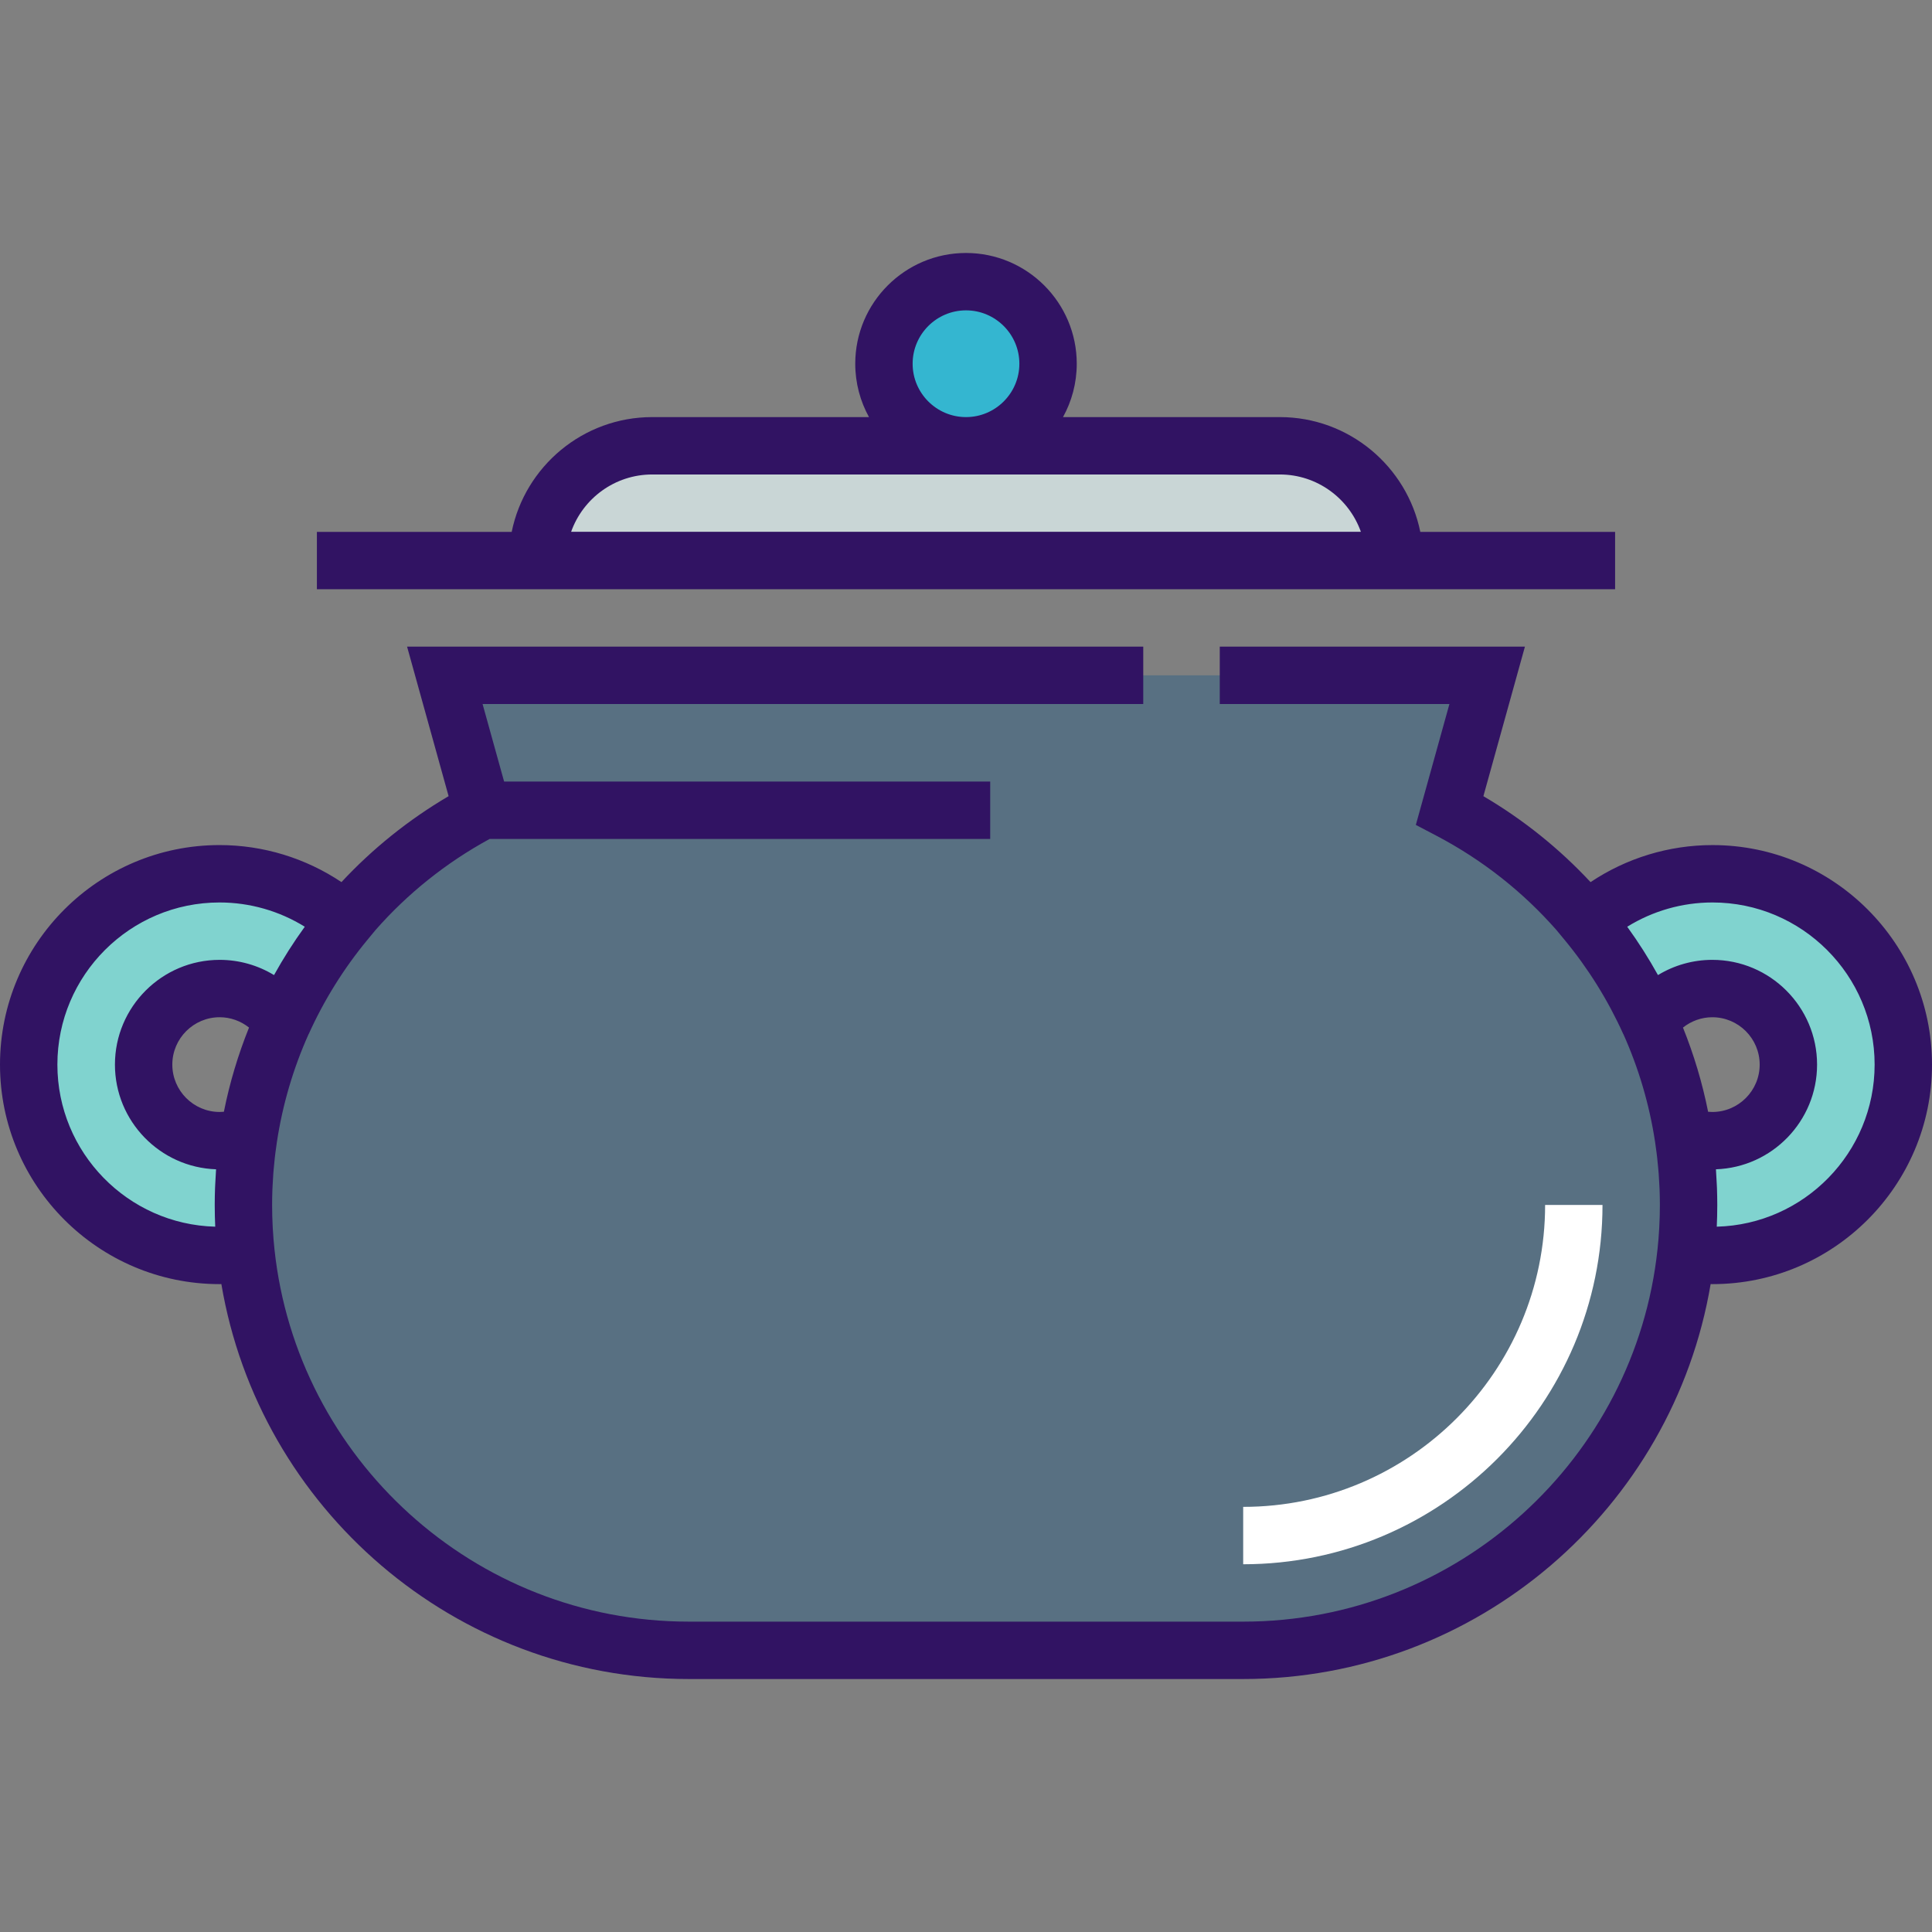
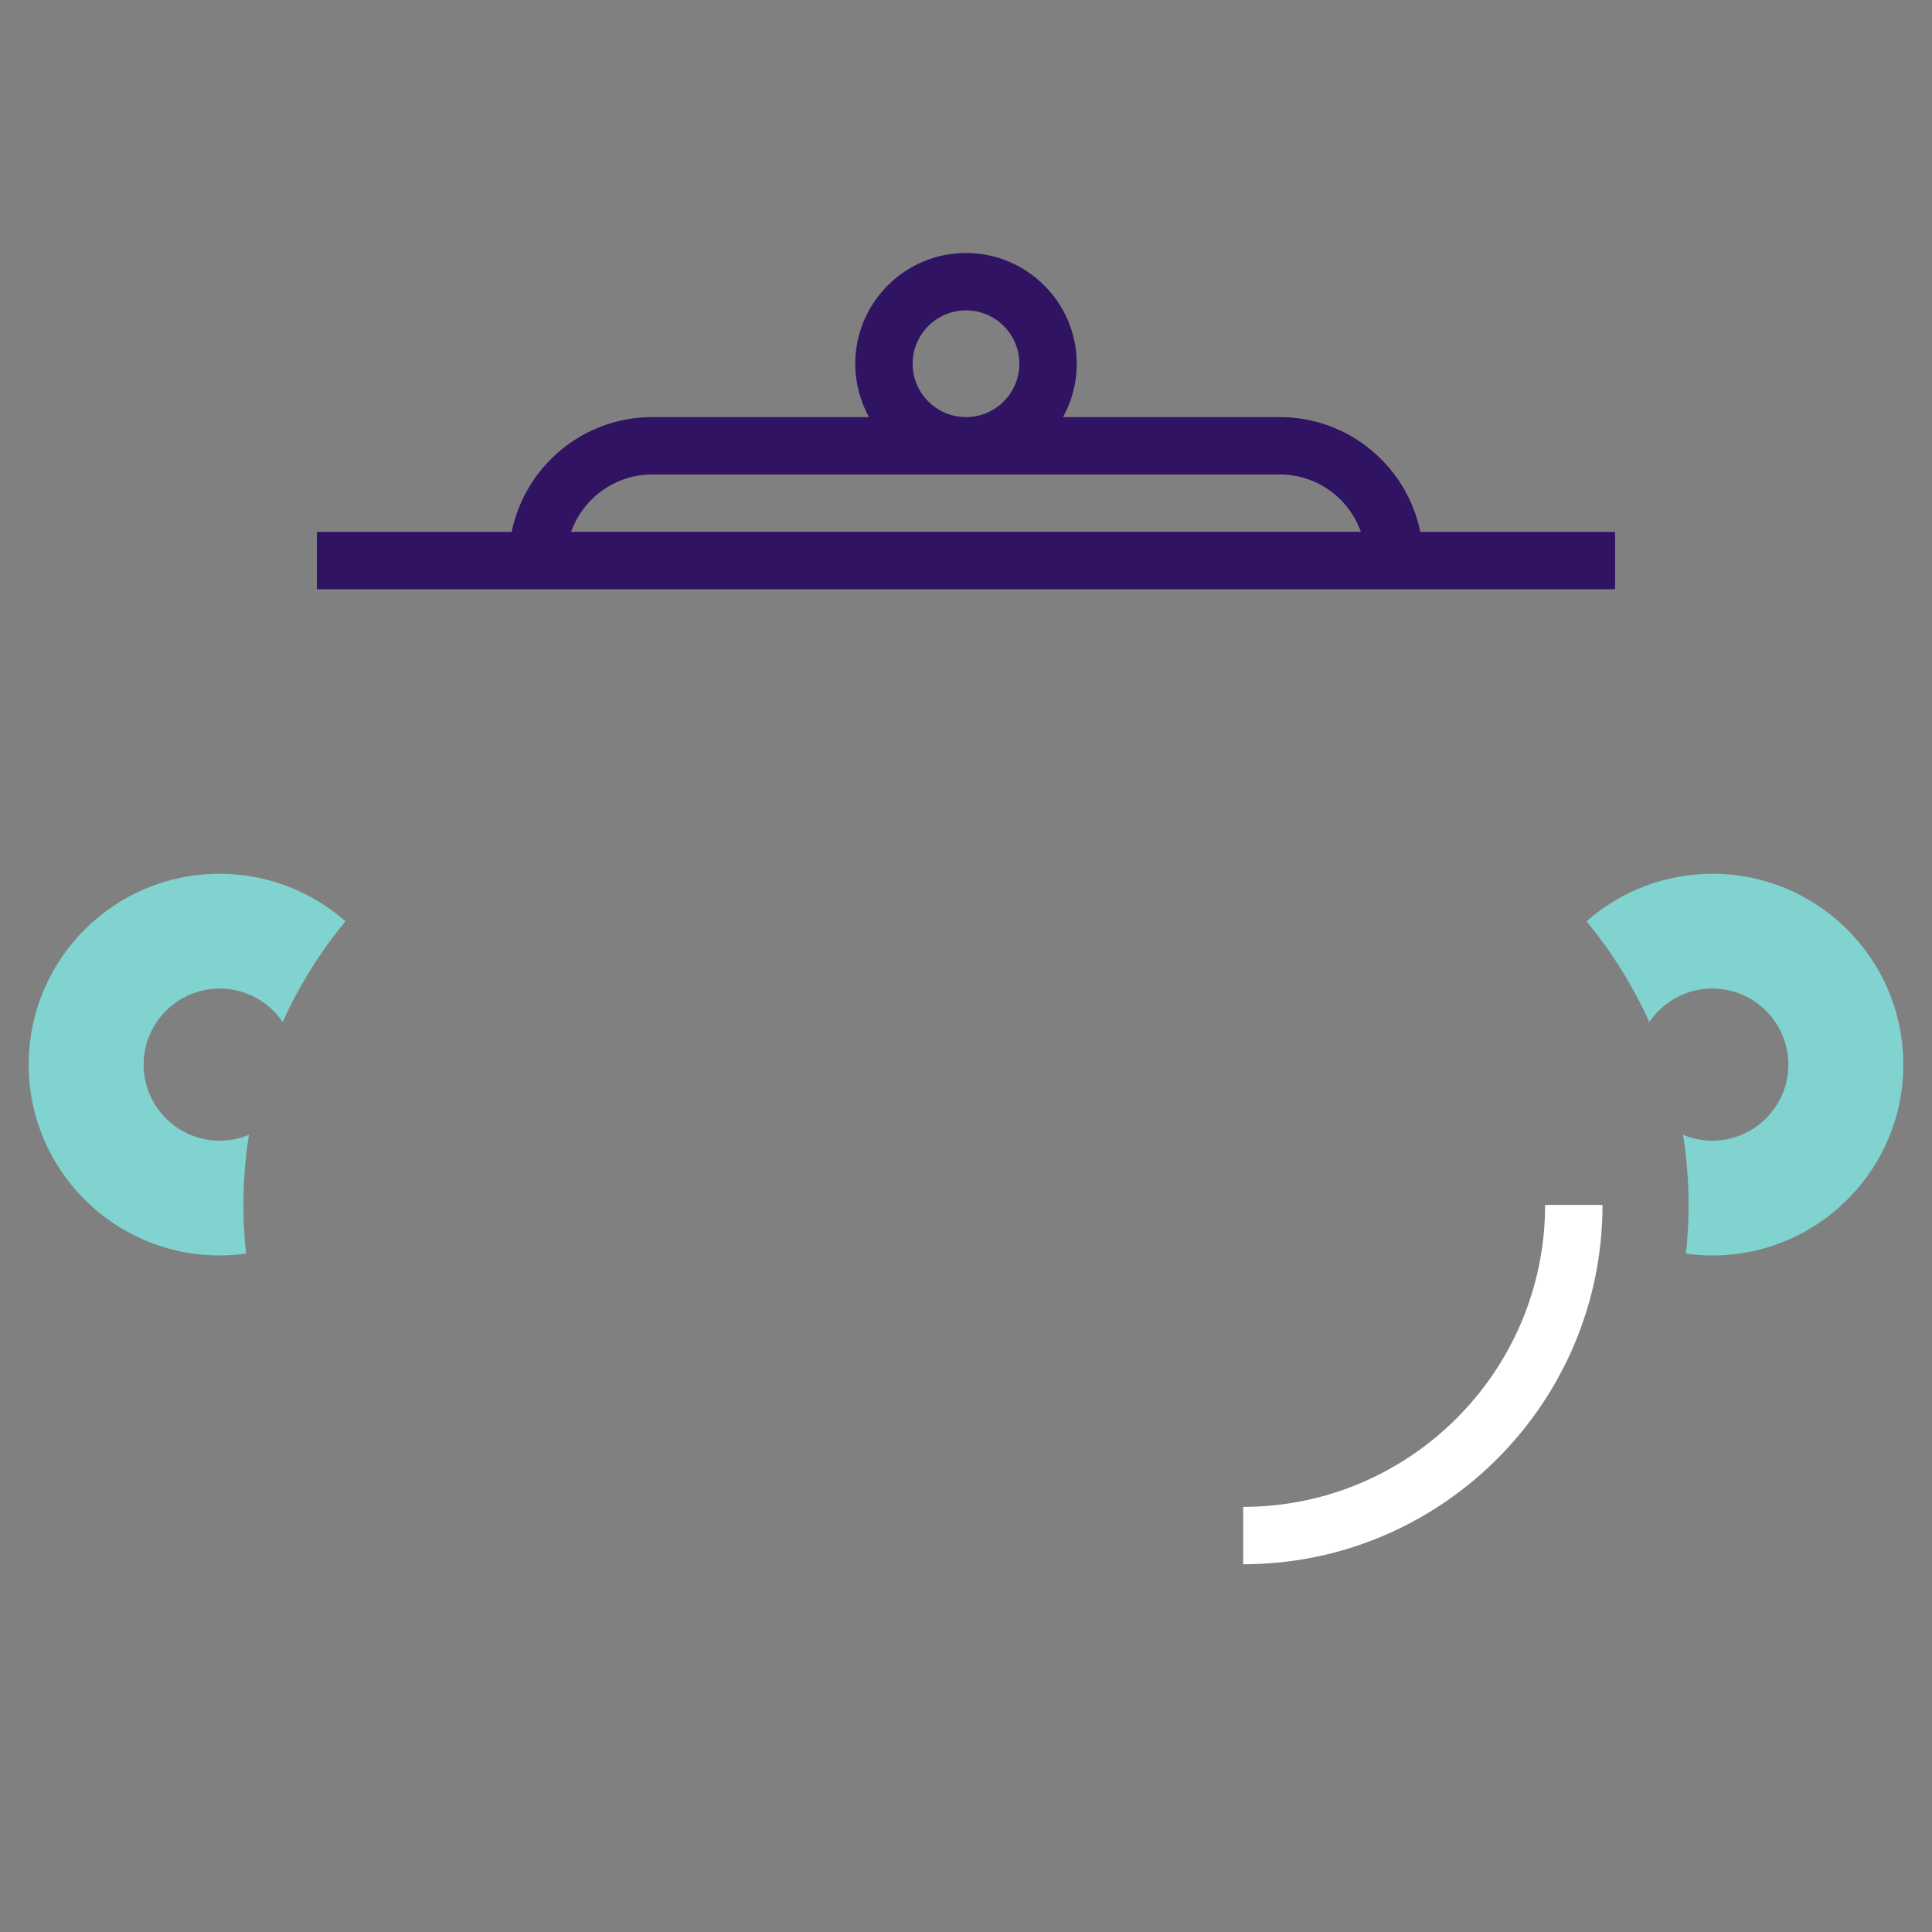
<svg xmlns="http://www.w3.org/2000/svg" version="1.1" id="Layer_1" x="0px" y="0px" viewBox="0 0 512 512" style="enable-background:new 0 0 512 512;" xml:space="preserve">
  <rect x="0" y="0" width="512" height="512" fill="#808080" stroke="none" />
-   <path style="fill:#587082;" d="M117.885,178.972l9.932,35.756c-37.63,19.729-63.308,59.163-63.308,104.596  c0,65.189,52.843,118.032,118.031,118.032h146.919c65.188,0,118.034-52.842,118.034-118.032c0-45.432-25.675-84.865-63.307-104.595  l9.933-35.757H117.885z" />
  <path style="fill:#FFFFFF;" d="M329.457,414.544v-15.208c44.12,0,80.014-35.893,80.014-80.012h15.208  C424.679,371.829,381.963,414.544,329.457,414.544z" />
-   <circle style="fill:#34B6D0;" cx="256" cy="96.388" r="21.746" />
  <g>
    <path style="fill:#80D3CF;" d="M453.824,231.559c-12.798,0-24.479,4.764-33.386,12.603c6.686,8.08,12.31,17.067,16.675,26.745   c-0.009-0.02-0.017-0.04-0.025-0.06c3.628-5.349,9.756-8.872,16.693-8.872c11.114,0,20.157,9.042,20.157,20.156   s-9.043,20.157-20.157,20.157c-2.747,0-5.363-0.557-7.752-1.554c0.961,6.062,1.462,12.277,1.462,18.609   c0,4.347-0.242,8.638-0.7,12.863c2.3,0.32,4.644,0.498,7.033,0.498c27.931,0,50.572-22.642,50.572-50.572   C504.396,254.201,481.755,231.559,453.824,231.559z" />
    <path style="fill:#80D3CF;" d="M58.176,231.559c12.798,0,24.479,4.764,33.386,12.603c-6.686,8.08-12.31,17.067-16.675,26.745   c0.009-0.02,0.017-0.04,0.025-0.06c-3.628-5.349-9.756-8.872-16.693-8.872c-11.114,0-20.157,9.042-20.157,20.156   s9.043,20.157,20.157,20.157c2.747,0,5.363-0.557,7.752-1.554c-0.961,6.062-1.462,12.277-1.462,18.609   c0,4.347,0.242,8.638,0.7,12.863c-2.3,0.32-4.645,0.498-7.033,0.498c-27.931,0-50.572-22.642-50.572-50.572   C7.604,254.201,30.246,231.559,58.176,231.559z" />
  </g>
-   <path style="fill:#C9D6D6;" d="M339.157,118.138H172.843c-16.788,0-30.396,13.609-30.396,30.396h227.105  C369.552,131.747,355.943,118.138,339.157,118.138z" />
  <g>
    <path style="fill:#311363;" d="M428.019,140.95h-51.624c-3.524-17.332-18.881-30.416-37.238-30.416h-57.448   c2.319-4.197,3.642-9.018,3.642-14.142c0-16.183-13.166-29.35-29.35-29.35c-16.183,0-29.35,13.167-29.35,29.35   c0,5.125,1.324,9.945,3.642,14.142h-57.448c-18.357,0-33.714,13.084-37.238,30.416H83.981v15.208h344.038L428.019,140.95   L428.019,140.95z M241.858,96.391c0-7.798,6.345-14.142,14.142-14.142c7.798,0,14.142,6.345,14.142,14.142   s-6.345,14.142-14.142,14.142C248.202,110.534,241.858,104.19,241.858,96.391z M172.843,125.742h166.314   c9.903,0,18.351,6.348,21.488,15.188H151.355C154.493,132.089,162.941,125.742,172.843,125.742z" />
-     <path style="fill:#311363;" d="M453.824,223.955c-11.566,0-22.794,3.447-32.314,9.816c-8.197-8.805-17.722-16.505-28.396-22.777   l11.006-39.625h-80.87v15.208h60.861l-8.899,32.035l5.439,2.852c12.281,6.439,22.989,14.956,31.806,24.985l2.12,2.561   c6.296,7.608,11.546,16.028,15.602,25.023l0.017-0.008c4.061,9.042,6.914,18.667,8.424,28.653c0.14,0.927,0.269,1.857,0.385,2.789   c0.058,0.457,0.115,0.914,0.166,1.374c0.107,0.952,0.199,1.907,0.282,2.863c0.037,0.428,0.078,0.856,0.111,1.285   c0.078,1.036,0.135,2.073,0.184,3.112c0.016,0.354,0.042,0.707,0.055,1.06c0.053,1.392,0.082,2.783,0.082,4.174   c0,0.071-0.003,0.143-0.003,0.214c-0.002,0.909-0.013,1.822-0.038,2.738c-0.004,0.149-0.012,0.297-0.017,0.445   c-0.026,0.849-0.059,1.699-0.104,2.552c-0.007,0.13-0.017,0.259-0.024,0.388c-0.049,0.855-0.105,1.711-0.174,2.566   c-0.016,0.207-0.038,0.412-0.055,0.616c-0.064,0.743-0.133,1.486-0.211,2.227c-5.89,55.381-52.884,98.668-109.803,98.668H182.538   c-56.9,0-103.881-43.26-109.794-98.618c-0.085-0.803-0.16-1.606-0.228-2.41c-0.013-0.151-0.028-0.301-0.041-0.453   c-0.074-0.913-0.135-1.826-0.186-2.738c-0.004-0.074-0.01-0.148-0.014-0.221c-0.05-0.92-0.086-1.838-0.113-2.753   c-0.002-0.084-0.007-0.167-0.01-0.25c-0.027-0.993-0.041-1.982-0.041-2.967c0-1.398,0.029-2.797,0.082-4.196   c0.012-0.326,0.035-0.651,0.051-0.976c0.05-1.068,0.108-2.134,0.189-3.2c0.03-0.409,0.07-0.816,0.105-1.224   c0.084-0.978,0.178-1.955,0.288-2.929c0.05-0.441,0.104-0.88,0.159-1.319c0.12-0.954,0.25-1.904,0.394-2.852   c1.512-9.973,4.363-19.589,8.419-28.62l0.018,0.008v-0.001c4.056-8.996,9.306-17.415,15.602-25.023l2.131-2.575   c8.429-9.584,18.596-17.776,30.204-24.102h132.662v-15.208H133.595l-5.707-20.548h175.084v-15.208H107.881l11.005,39.624   c-10.674,6.273-20.2,13.972-28.397,22.777c-9.519-6.367-20.747-9.815-32.313-9.815C26.098,223.955,0,250.052,0,282.13   c0,32.079,26.098,58.176,58.176,58.176c0.162,0,0.326-0.007,0.489-0.009c10.013,59.326,61.744,104.662,123.874,104.662h146.919   c62.131,0,113.865-45.336,123.878-104.662c0.162,0.001,0.327,0.009,0.489,0.009c32.079,0,58.176-26.098,58.176-58.176   C512,250.052,485.902,223.955,453.824,223.955z M58.22,294.682c-6.922,0-12.553-5.631-12.553-12.553   c0-6.921,5.631-12.552,12.553-12.552c2.862,0,5.582,0.999,7.774,2.738c-2.887,7.172-5.132,14.633-6.661,22.311   C58.964,294.661,58.593,294.682,58.22,294.682z M57.038,325.084c-23.17-0.605-41.83-19.642-41.83-42.954   c0-23.692,19.276-42.967,42.968-42.967c8.033,0,15.844,2.251,22.594,6.431c-2.975,4.103-5.695,8.382-8.148,12.811   c-4.281-2.602-9.244-4.034-14.401-4.034c-15.307,0-27.761,12.453-27.761,27.76c0,14.986,11.935,27.236,26.8,27.744   c-0.009,0.123-0.012,0.245-0.02,0.368c-0.084,1.176-0.147,2.357-0.199,3.54c-0.015,0.336-0.038,0.67-0.05,1.006   c-0.054,1.508-0.086,3.019-0.086,4.536c0,0.09,0.003,0.18,0.003,0.271c0.002,0.909,0.012,1.822,0.034,2.737   c0.013,0.541,0.036,1.08,0.056,1.62C57.012,324.33,57.021,324.706,57.038,325.084z M452.666,294.629   c-1.529-7.678-3.774-15.139-6.661-22.311c2.193-1.74,4.912-2.738,7.775-2.738c6.922,0,12.553,5.631,12.553,12.552   c0,6.922-5.631,12.553-12.553,12.553C453.406,294.682,453.036,294.661,452.666,294.629z M454.962,325.084   c0.019-0.424,0.028-0.846,0.044-1.268c0.017-0.487,0.039-0.972,0.051-1.46c0.024-1.008,0.039-2.013,0.039-3.013   c0-0.002,0-0.005,0-0.007c0-0.004,0-0.007,0-0.011c0-1.512-0.031-3.017-0.085-4.519c-0.013-0.366-0.038-0.731-0.054-1.097   c-0.051-1.152-0.112-2.301-0.194-3.446c-0.009-0.129-0.012-0.259-0.021-0.387c14.864-0.508,26.8-12.758,26.8-27.744   c0-15.306-12.453-27.76-27.761-27.76c-5.158,0-10.121,1.433-14.402,4.035c-2.455-4.43-5.174-8.708-8.149-12.811   c6.749-4.181,14.562-6.432,22.595-6.432c23.693,0,42.968,19.276,42.968,42.967C496.792,305.442,478.132,324.479,454.962,325.084z" />
  </g>
  <g>
</g>
  <g>
</g>
  <g>
</g>
  <g>
</g>
  <g>
</g>
  <g>
</g>
  <g>
</g>
  <g>
</g>
  <g>
</g>
  <g>
</g>
  <g>
</g>
  <g>
</g>
  <g>
</g>
  <g>
</g>
  <g>
</g>
</svg>